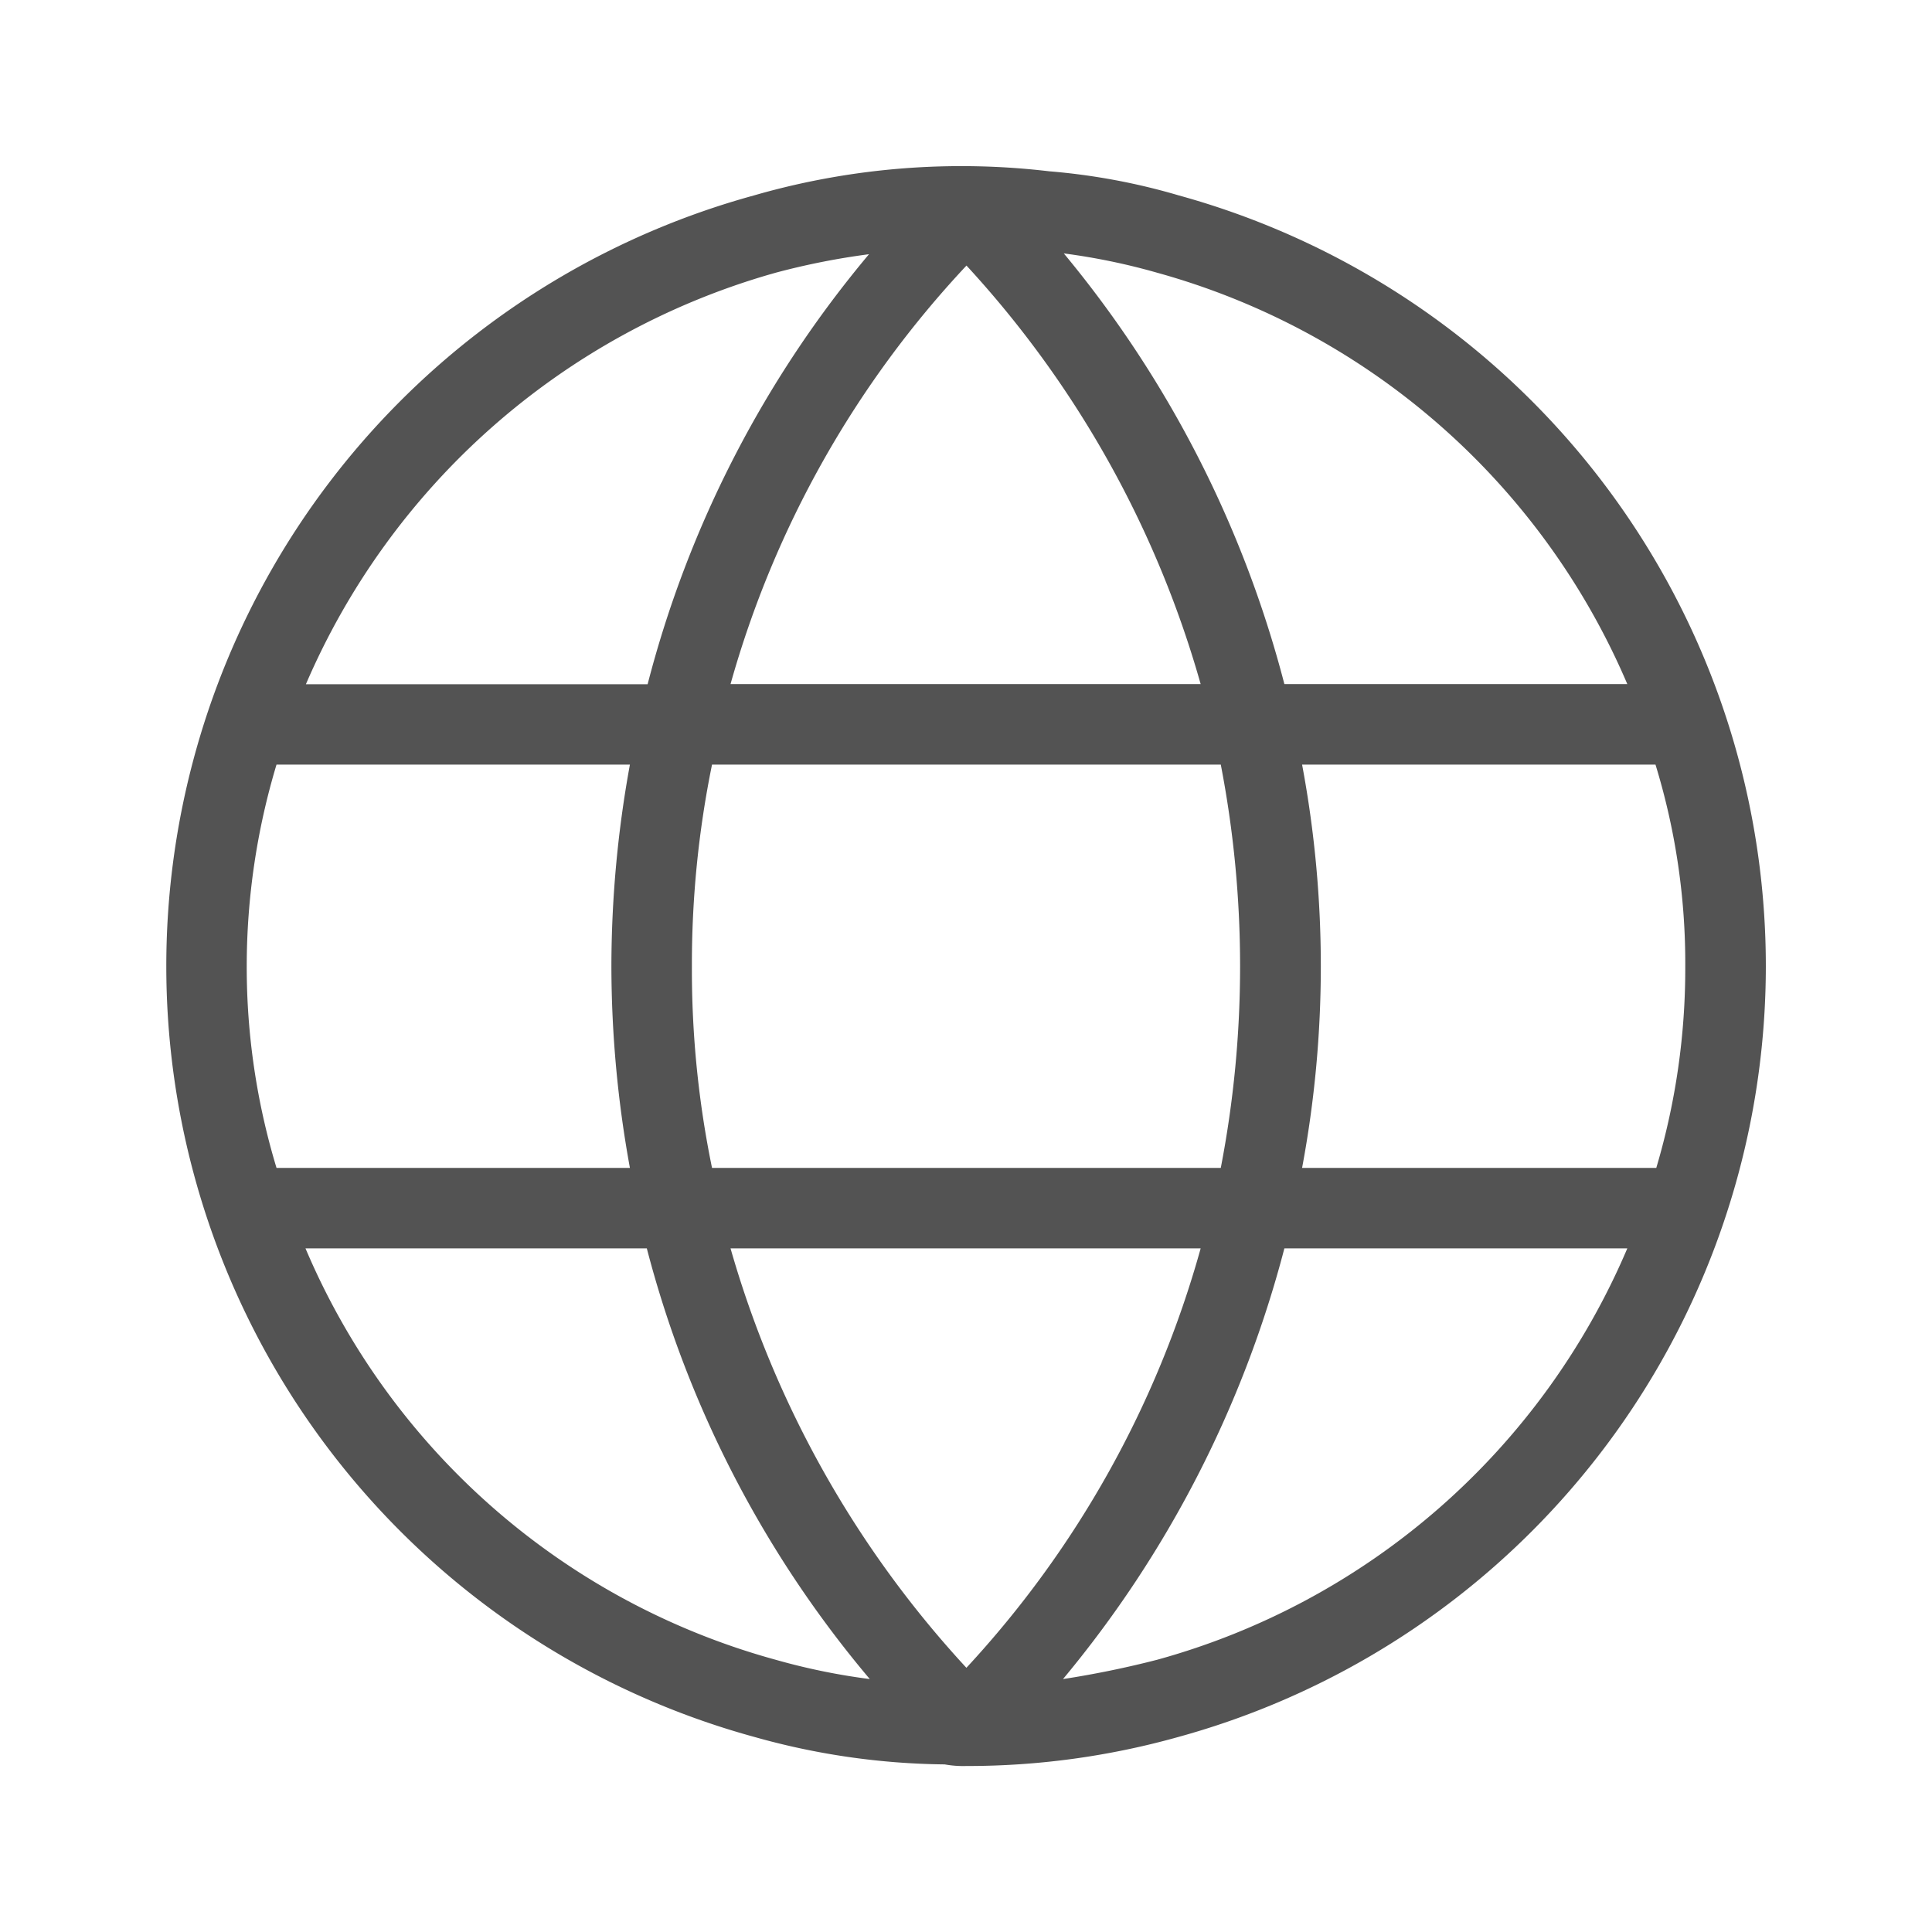
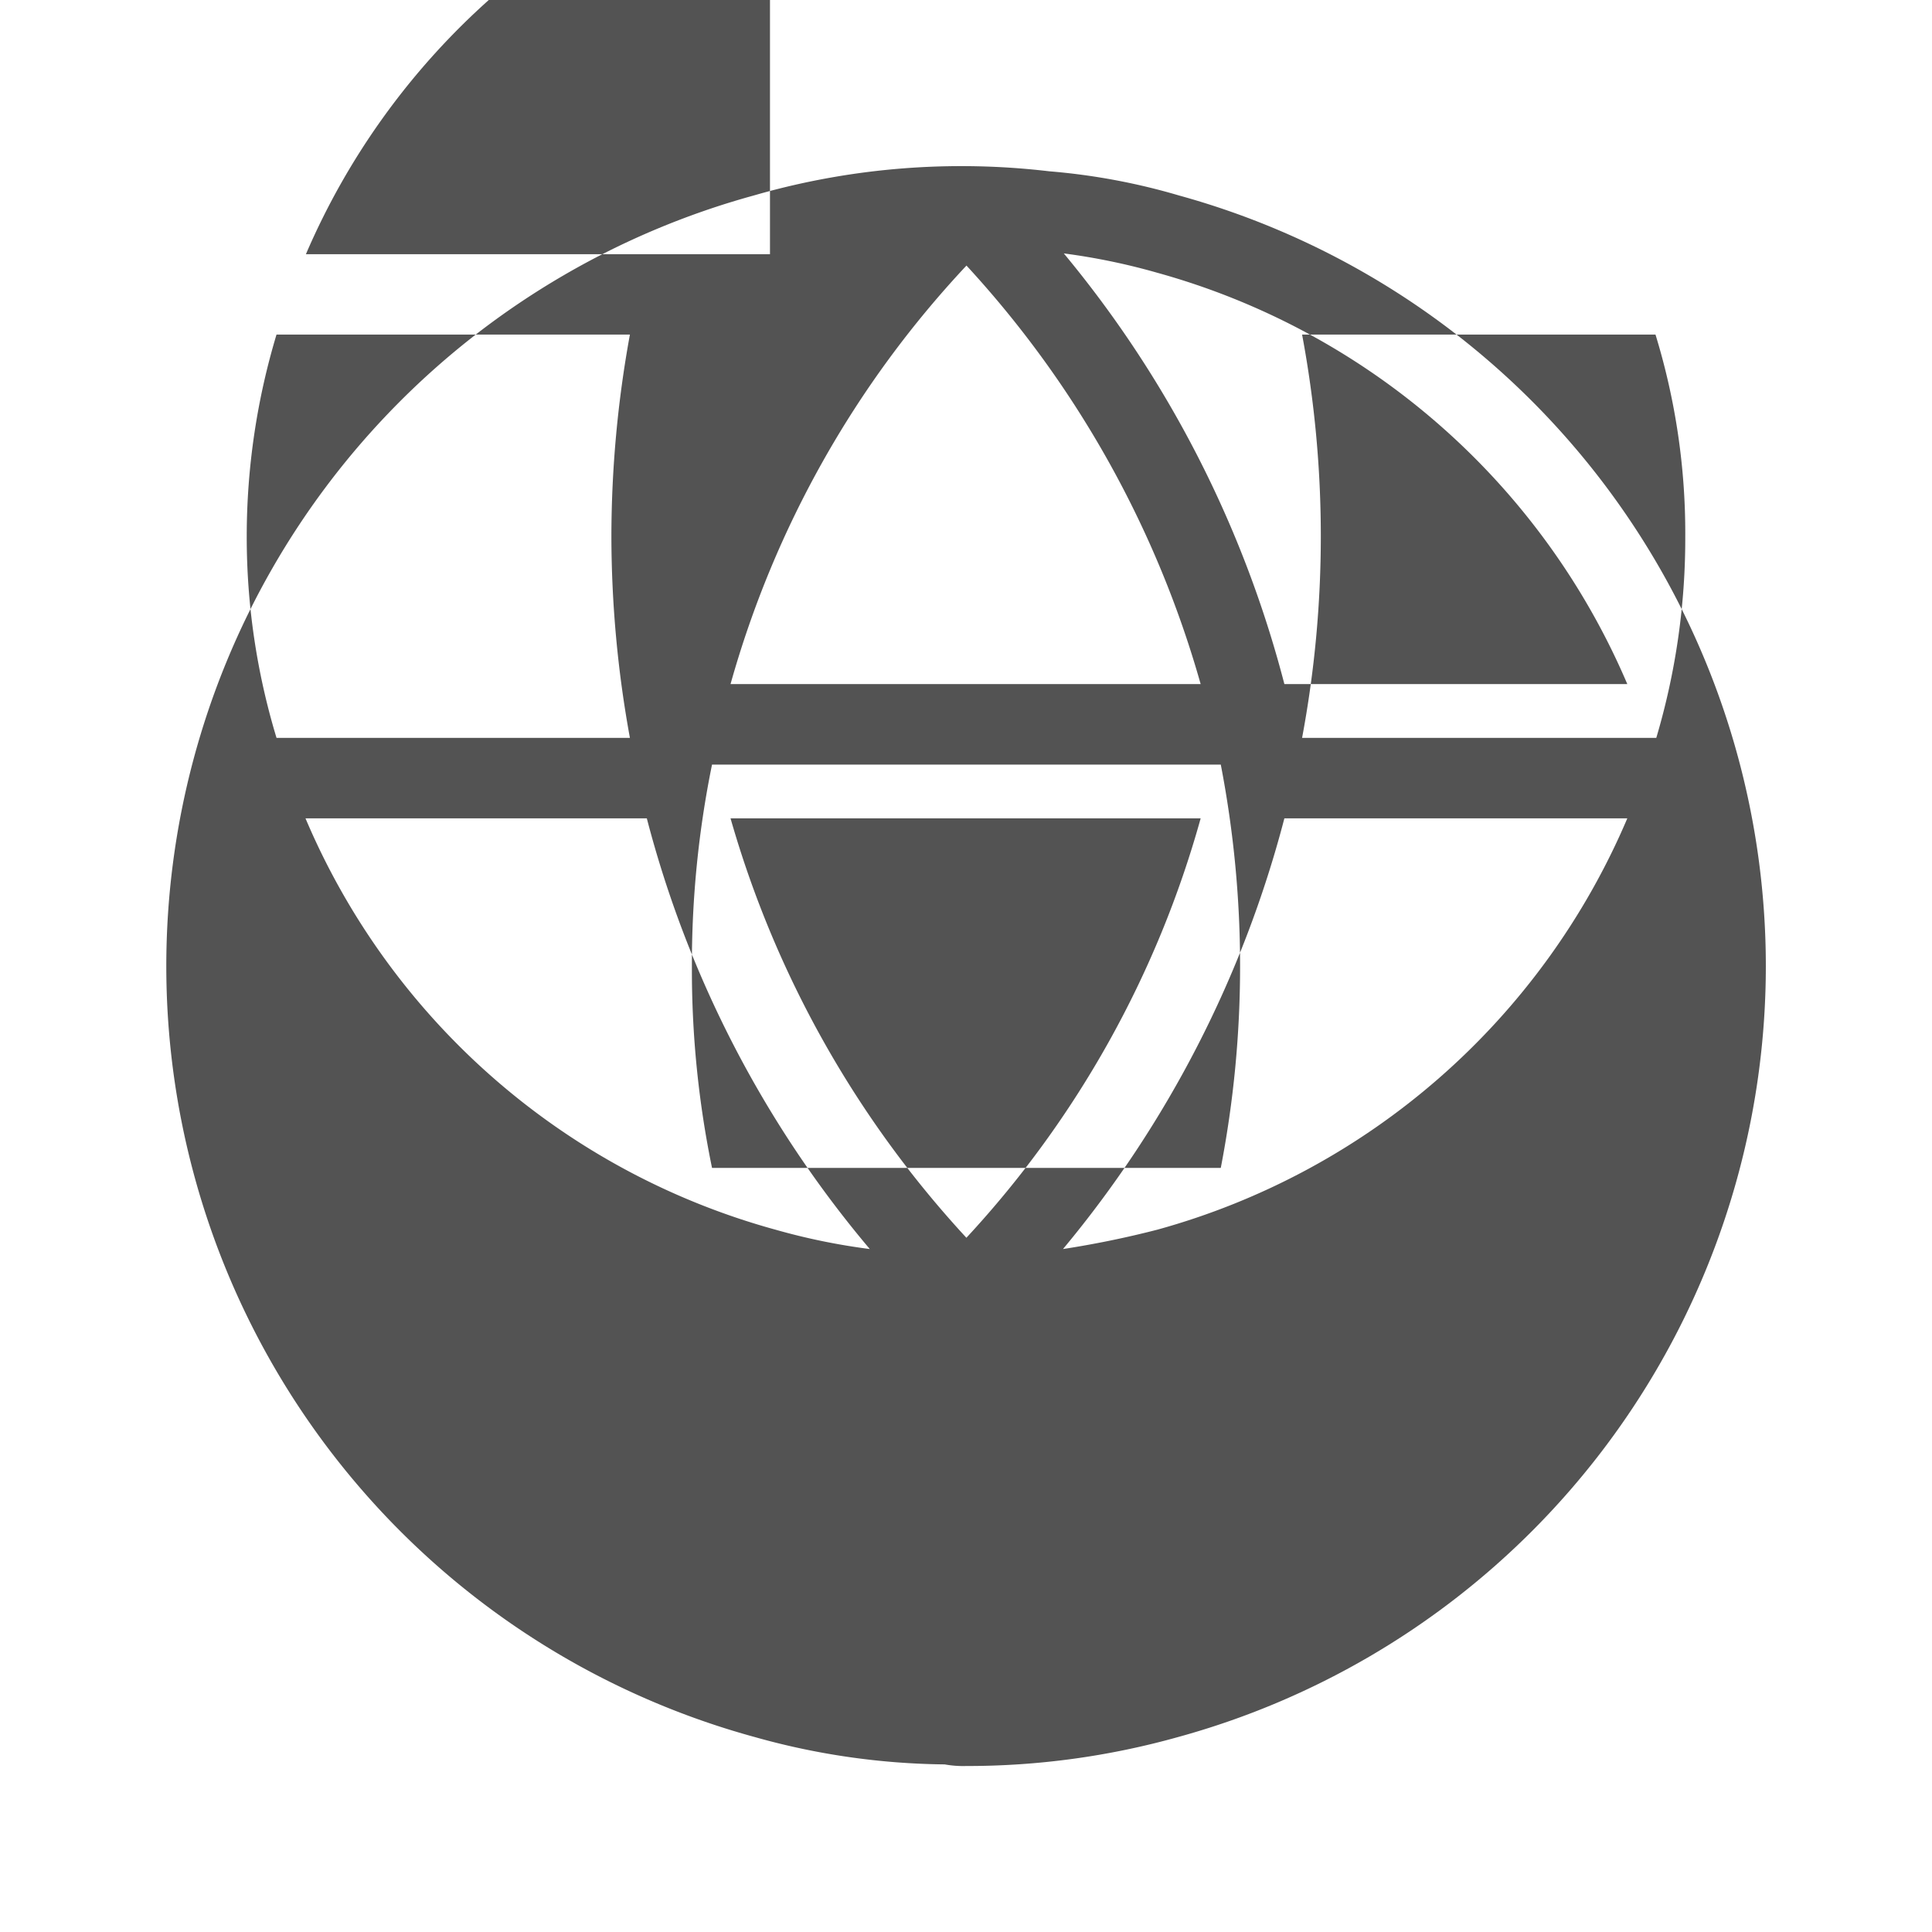
<svg xmlns="http://www.w3.org/2000/svg" width="24" height="24" viewBox="0 0 24 24">
-   <path fill="#535353" d="M14.645 2.428a8 8 0 0 0-1.61-.3a9.3 9.3 0 0 0-3.6.28l-.07.02a9.928 9.928 0 0 0 .01 19.15a9 9 0 0 0 2.36.34a1.3 1.3 0 0 0 .27.02a9.7 9.7 0 0 0 2.63-.36a9.931 9.931 0 0 0 .01-19.15m-.27.96a8.94 8.94 0 0 1 5.84 5.11h-4.26a13.8 13.8 0 0 0-2.74-5.35a8 8 0 0 1 1.16.24m-2.37-.09a12.8 12.8 0 0 1 2.91 5.2h-5.84a12.55 12.55 0 0 1 2.93-5.198Zm3.16 6.2a13.2 13.2 0 0 1 0 5.01h-6.32a12.2 12.2 0 0 1-.25-2.5a12.4 12.4 0 0 1 .25-2.51Zm-5.6-6.09l.07-.02a9 9 0 0 1 1.16-.23A13.6 13.6 0 0 0 8.045 8.5H3.8a9 9 0 0 1 5.765-5.092m-6.5 8.6a8.7 8.7 0 0 1 .37-2.51h4.39a14 14 0 0 0-.23 2.51a14 14 0 0 0 .23 2.5h-4.39a8.6 8.6 0 0 1-.37-2.5m6.57 8.61a8.9 8.9 0 0 1-5.84-5.11h4.24a13.6 13.6 0 0 0 2.77 5.35a8 8 0 0 1-1.17-.24m-.56-5.11h5.84a12.64 12.64 0 0 1-2.91 5.21a12.9 12.9 0 0 1-2.93-5.21m5.3 5.11a12 12 0 0 1-1.17.24a13.8 13.8 0 0 0 2.75-5.35h4.26a8.92 8.92 0 0 1-5.84 5.11m1.8-6.11a13.6 13.6 0 0 0 0-5.01h4.39a8.4 8.4 0 0 1 .37 2.51a8.7 8.7 0 0 1-.36 2.5Z" />
+   <path fill="#535353" d="M14.645 2.428a8 8 0 0 0-1.61-.3a9.3 9.3 0 0 0-3.6.28l-.07.02a9.928 9.928 0 0 0 .01 19.15a9 9 0 0 0 2.36.34a1.3 1.3 0 0 0 .27.02a9.7 9.7 0 0 0 2.63-.36a9.931 9.931 0 0 0 .01-19.15m-.27.96a8.94 8.94 0 0 1 5.84 5.11h-4.26a13.8 13.8 0 0 0-2.74-5.35a8 8 0 0 1 1.16.24m-2.37-.09a12.8 12.8 0 0 1 2.91 5.2h-5.84a12.55 12.55 0 0 1 2.93-5.198Zm3.16 6.2a13.2 13.2 0 0 1 0 5.01h-6.32a12.2 12.2 0 0 1-.25-2.5a12.4 12.4 0 0 1 .25-2.51Zm-5.6-6.09l.07-.02a9 9 0 0 1 1.16-.23H3.8a9 9 0 0 1 5.765-5.092m-6.5 8.6a8.7 8.7 0 0 1 .37-2.51h4.39a14 14 0 0 0-.23 2.51a14 14 0 0 0 .23 2.5h-4.39a8.6 8.6 0 0 1-.37-2.5m6.57 8.61a8.9 8.9 0 0 1-5.84-5.11h4.24a13.6 13.6 0 0 0 2.77 5.35a8 8 0 0 1-1.17-.24m-.56-5.11h5.84a12.64 12.64 0 0 1-2.91 5.21a12.9 12.9 0 0 1-2.93-5.21m5.3 5.11a12 12 0 0 1-1.17.24a13.8 13.8 0 0 0 2.75-5.35h4.26a8.92 8.92 0 0 1-5.84 5.11m1.8-6.11a13.6 13.6 0 0 0 0-5.01h4.39a8.4 8.4 0 0 1 .37 2.51a8.7 8.7 0 0 1-.36 2.5Z" />
</svg>